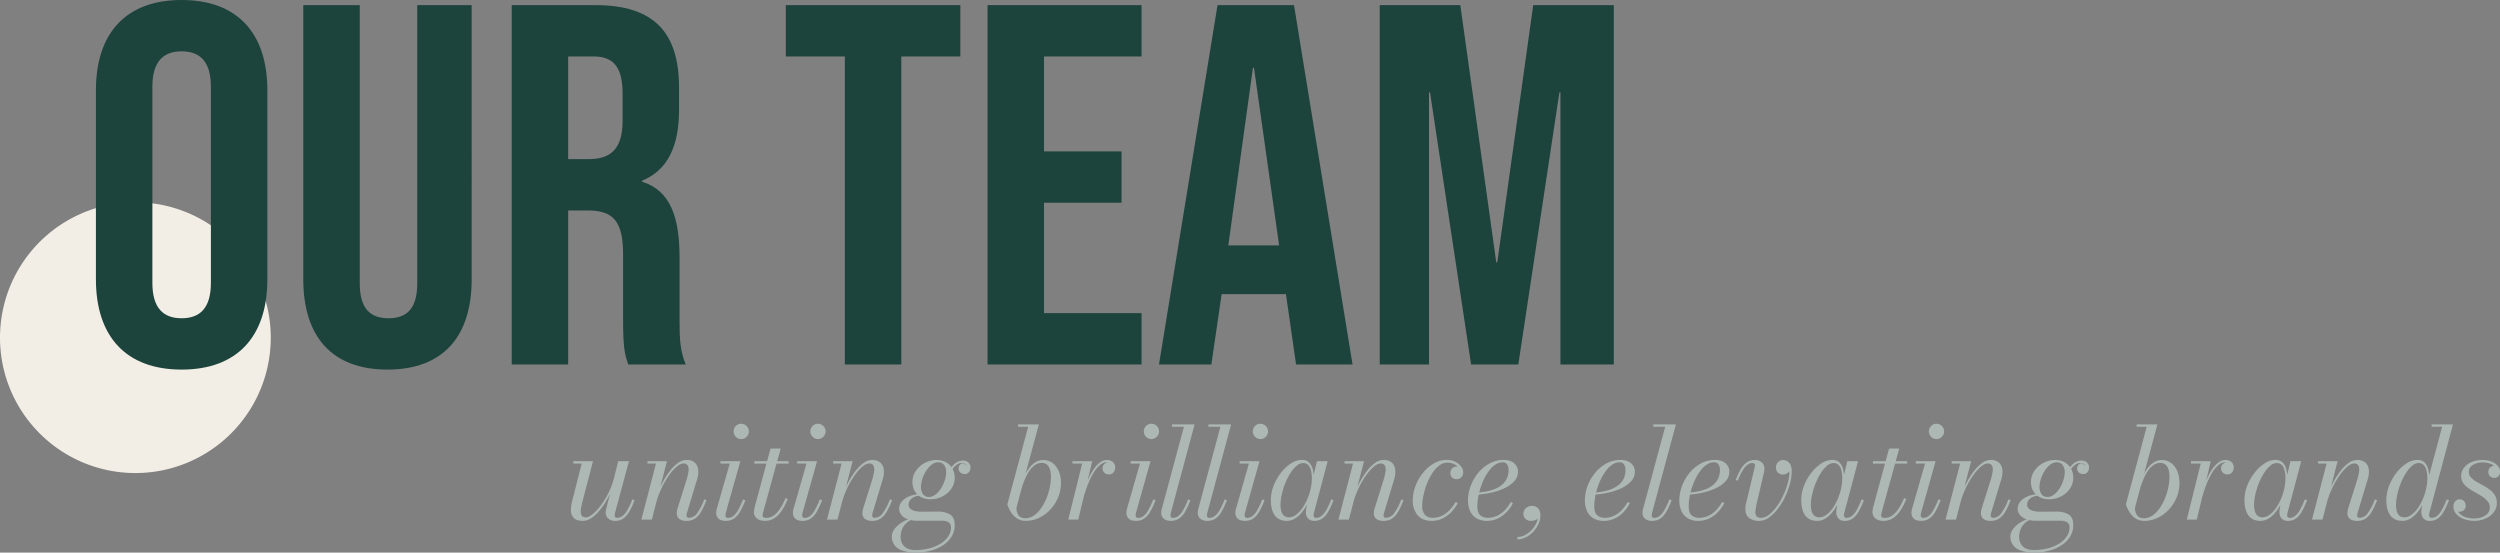
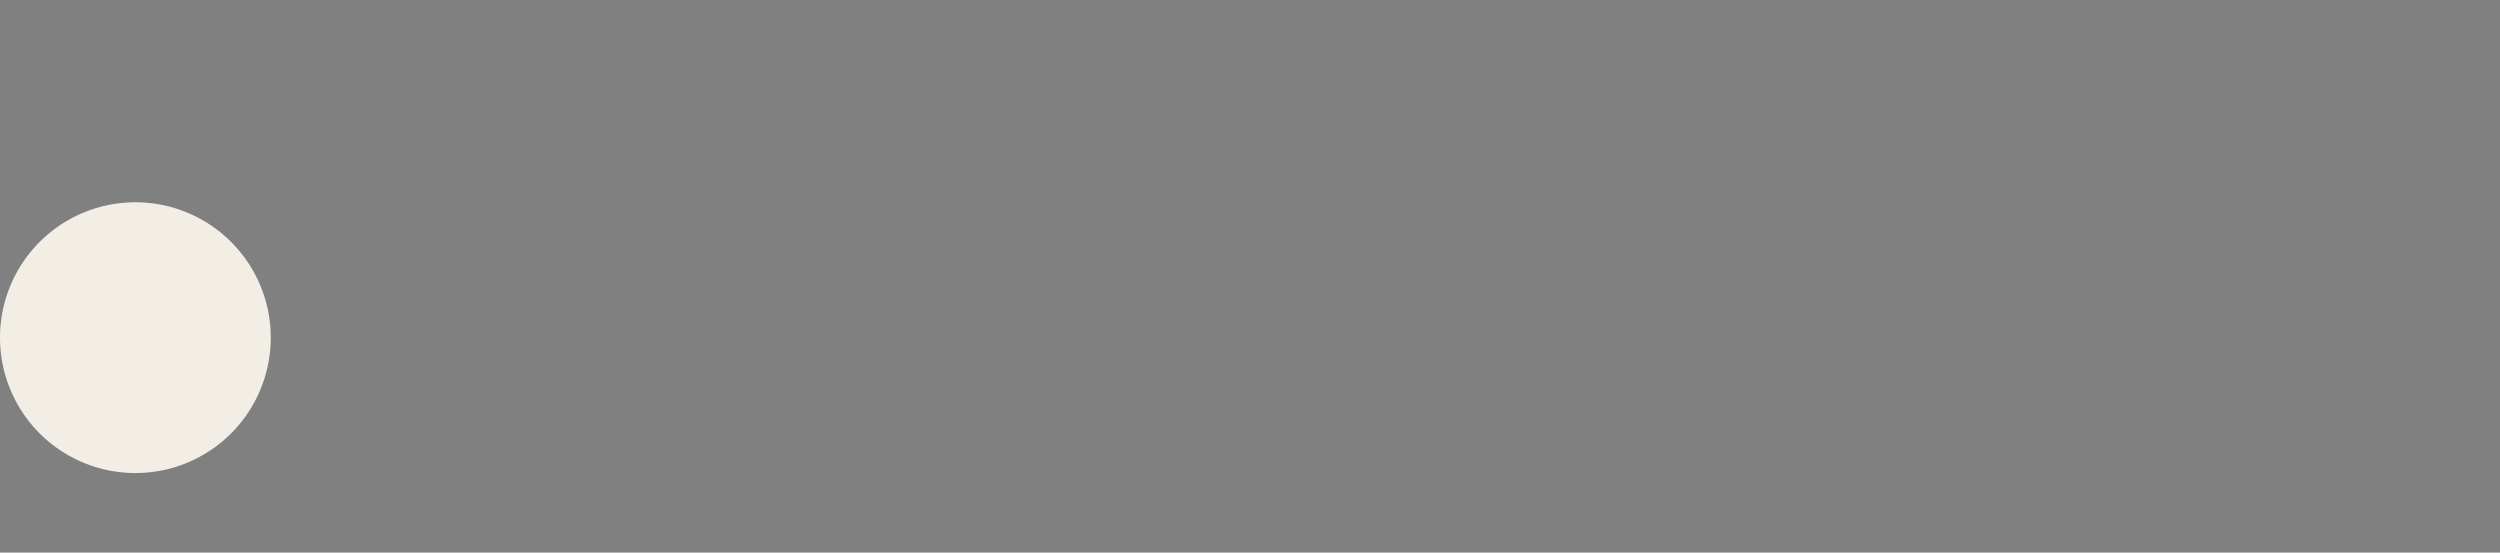
<svg xmlns="http://www.w3.org/2000/svg" width="1772.769" height="391.84" viewBox="0 0 1772.769 391.84">
  <rect x="0" y="0" width="1772.769" height="391.84" fill="#808080" stroke="none" />
  <g id="Group_217501" data-name="Group 217501" transform="translate(10073 -19944.561)">
    <path id="Path_90800" data-name="Path 90800" d="M96,0A96,96,0,1,1,0,96,96,96,0,0,1,96,0Z" transform="translate(-10073 20088)" fill="#f2eee6" />
-     <path id="Path_90799" data-name="Path 90799" d="M72.8,3.64c39.312,0,60.788-23.3,60.788-64.064V-194.376c0-40.768-21.476-64.064-60.788-64.064s-60.788,23.3-60.788,64.064V-60.424C12.012-19.656,33.488,3.64,72.8,3.64Zm0-36.4c-12.74,0-20.748-6.916-20.748-25.116V-196.924c0-18.2,8.008-25.116,20.748-25.116s20.748,6.916,20.748,25.116V-57.876C93.548-39.676,85.54-32.76,72.8-32.76ZM218.764,3.64c39.312,0,59.7-23.3,59.7-64.064V-254.8H239.876V-57.512c0,18.2-7.644,24.752-20.384,24.752s-20.384-6.552-20.384-24.752V-254.8h-40.04V-60.424C159.068-19.656,179.452,3.64,218.764,3.64ZM306.852,0h40.04V-109.2h13.832c18.2,0,25.116,7.644,25.116,31.3V-31.3c0,20.748,1.456,24.752,3.64,31.3h40.768c-4-9.464-4.368-18.564-4.368-30.94V-75.712c0-28.756-6.552-47.684-26.572-53.872v-.728c17.836-7.28,26.208-24.024,26.208-50.232V-196.2c0-39.312-17.836-58.6-59.332-58.6H306.852Zm40.04-145.6v-72.8h18.2c14.2,0,20.384,8.008,20.384,26.208v19.656c0,20.384-9.1,26.936-24.024,26.936ZM543.088,0h40.04V-218.4h41.86v-36.4H501.228v36.4h41.86ZM644.28,0h109.2V-36.4H684.32v-78.26h54.964v-36.4H684.32V-218.4h69.16v-36.4H644.28ZM765.856,0h37.128l7.28-49.868h45.5V-50.6L863.044,0h40.04l-41.5-254.8H807.352ZM815-84.448l17.472-125.944h.728L851.032-84.448ZM922.376,0H957.32V-192.92h.728L987.168,0h33.488l29.12-192.92h.728V0h37.856V-254.8h-57.148l-25.48,182.364H1005L979.524-254.8H922.376Z" transform="translate(-10017 20203)" fill="#1c433c" />
-     <path id="Path_90801" data-name="Path 90801" d="M11.37.9Q7.05.9,5.073-.968A7.194,7.194,0,0,1,2.895-5.939,21.607,21.607,0,0,1,3.63-12.69l6.853-27.064H4.518V-41.4H18.513L11.28-13.725A54.575,54.575,0,0,0,9.952-7.463,7.691,7.691,0,0,0,10.3-3.156Q11.033-1.6,13.44-1.6q2.128,0,5-2.378a35.744,35.744,0,0,0,5.815-6.362,58.728,58.728,0,0,0,5.383-8.95A51.211,51.211,0,0,0,33.388-29.43h1.269a52.957,52.957,0,0,1-2.612,7.862A67.168,67.168,0,0,1,28-13.427a51.584,51.584,0,0,1-5.059,7.235,26.405,26.405,0,0,1-5.67,5.17A10.7,10.7,0,0,1,11.37.9ZM34.41.9A6.907,6.907,0,0,1,29.183-.9a5.49,5.49,0,0,1-1.716-3.825A10.63,10.63,0,0,1,27.579-6.1a14.314,14.314,0,0,1,.292-1.553L36.394-41.4H44L34.074-4.591a7.412,7.412,0,0,0-.135.832,7.564,7.564,0,0,0-.045.787,1.492,1.492,0,0,0,1.665,1.71A6.358,6.358,0,0,0,39.454-2.6,13.839,13.839,0,0,0,42.9-6.814a59.552,59.552,0,0,0,3.511-7.5l1.559.548a51.153,51.153,0,0,1-3.894,8.415A14.317,14.317,0,0,1,39.784-.608,9.685,9.685,0,0,1,34.41.9ZM84.941.9A8.554,8.554,0,0,1,79.675-.453a5.006,5.006,0,0,1-1.756-4.233,9.554,9.554,0,0,1,.18-1.858,9.557,9.557,0,0,1,.4-1.5l6.188-19.68a40.883,40.883,0,0,0,1.471-6.195,7.322,7.322,0,0,0-.386-4.285,3.163,3.163,0,0,0-3.139-1.558q-2.13,0-4.882,2.357a34.037,34.037,0,0,0-5.543,6.341,61.728,61.728,0,0,0-5.151,8.949A59.563,59.563,0,0,0,63.31-11.97H62.131a65.788,65.788,0,0,1,2.651-7.86A68.8,68.8,0,0,1,68.7-27.948a52.687,52.687,0,0,1,4.87-7.214,25.682,25.682,0,0,1,5.459-5.171,10.038,10.038,0,0,1,5.67-1.922,8.534,8.534,0,0,1,5.956,1.868,7.729,7.729,0,0,1,2.419,4.949,16.346,16.346,0,0,1-.7,6.684L85.08-4.594a5.185,5.185,0,0,0-.2.832,5.077,5.077,0,0,0-.067.787,1.956,1.956,0,0,0,.381,1.194,1.548,1.548,0,0,0,1.329.516,7.128,7.128,0,0,0,5.657-3.058,41.015,41.015,0,0,0,5.2-10l1.559.548a51.26,51.26,0,0,1-3.893,8.415A13.94,13.94,0,0,1,90.679-.608,10.59,10.59,0,0,1,84.941.9ZM52.8,0,63.156-39.754H57.137V-41.4H70.962L60.223,0Zm59.877.9q-3.51,0-5.157-1.552a5.393,5.393,0,0,1-1.647-4.118,9.471,9.471,0,0,1,.113-1.418q.112-.742.292-1.463l9.211-32.1h-6.6V-41.4h14.085L112.584-4.551a5.953,5.953,0,0,0-.135.744,6.011,6.011,0,0,0-.045.7,2.306,2.306,0,0,0,.382,1.327,1.591,1.591,0,0,0,1.415.563,6.123,6.123,0,0,0,3.812-1.335,14.14,14.14,0,0,0,3.4-4.236,61.314,61.314,0,0,0,3.512-7.528l1.6.548a51.255,51.255,0,0,1-3.89,8.415,14.155,14.155,0,0,1-4.317,4.748A10.263,10.263,0,0,1,112.675.9Zm10.9-58.005a5.076,5.076,0,0,1-2.7-.743,5.562,5.562,0,0,1-1.935-1.98,5.316,5.316,0,0,1-.72-2.722,5.316,5.316,0,0,1,.72-2.722,5.381,5.381,0,0,1,1.935-1.957,5.2,5.2,0,0,1,2.7-.72,5.316,5.316,0,0,1,2.723.72,5.5,5.5,0,0,1,1.98,1.957,5.192,5.192,0,0,1,.743,2.722,5.192,5.192,0,0,1-.743,2.722,5.688,5.688,0,0,1-1.98,1.98A5.193,5.193,0,0,1,123.574-57.105ZM140.57.9a10.177,10.177,0,0,1-4.545-.877,6,6,0,0,1-2.587-2.3,5.741,5.741,0,0,1-.833-2.947,12.783,12.783,0,0,1,.225-2.025q.225-1.3.585-2.655L144.4-50.4h7.2L139.138-5.169q-.135.491-.27,1.078a5.406,5.406,0,0,0-.135,1.217q0,1.661,2.79,1.661a8.342,8.342,0,0,0,3.754-.908,12.966,12.966,0,0,0,3.53-2.677,23.6,23.6,0,0,0,3.244-4.375,46.857,46.857,0,0,0,2.939-6l1.6.506a42.9,42.9,0,0,1-4.3,8.438,18.114,18.114,0,0,1-5.265,5.31A11.9,11.9,0,0,1,140.57.9Zm-7.65-40.613V-41.4h24.3v1.688ZM167.089.9q-3.51,0-5.157-1.552a5.393,5.393,0,0,1-1.647-4.118,9.472,9.472,0,0,1,.113-1.418q.112-.742.292-1.463l9.211-32.1h-6.6V-41.4h14.085L167-4.551a5.958,5.958,0,0,0-.135.744,6.012,6.012,0,0,0-.045.7,2.307,2.307,0,0,0,.382,1.327,1.591,1.591,0,0,0,1.415.563,6.122,6.122,0,0,0,3.812-1.335,14.14,14.14,0,0,0,3.4-4.236,61.314,61.314,0,0,0,3.512-7.528l1.6.548a51.254,51.254,0,0,1-3.89,8.415,14.154,14.154,0,0,1-4.317,4.748A10.263,10.263,0,0,1,167.089.9Zm10.9-58.005a5.076,5.076,0,0,1-2.7-.743,5.562,5.562,0,0,1-1.935-1.98,5.316,5.316,0,0,1-.72-2.722,5.316,5.316,0,0,1,.72-2.722,5.381,5.381,0,0,1,1.935-1.957,5.2,5.2,0,0,1,2.7-.72,5.316,5.316,0,0,1,2.723.72,5.5,5.5,0,0,1,1.98,1.957,5.192,5.192,0,0,1,.743,2.722,5.192,5.192,0,0,1-.743,2.722,5.688,5.688,0,0,1-1.98,1.98A5.193,5.193,0,0,1,177.988-57.105ZM216.576.9A8.554,8.554,0,0,1,211.31-.453a5.006,5.006,0,0,1-1.756-4.233,9.554,9.554,0,0,1,.18-1.858,9.556,9.556,0,0,1,.4-1.5l6.188-19.68a40.884,40.884,0,0,0,1.471-6.195,7.322,7.322,0,0,0-.386-4.285,3.163,3.163,0,0,0-3.139-1.558q-2.13,0-4.882,2.357a34.037,34.037,0,0,0-5.543,6.341,61.727,61.727,0,0,0-5.151,8.949,59.563,59.563,0,0,0-3.748,10.14h-1.179a65.788,65.788,0,0,1,2.651-7.86,68.8,68.8,0,0,1,3.919-8.118,52.689,52.689,0,0,1,4.87-7.214,25.682,25.682,0,0,1,5.459-5.171,10.038,10.038,0,0,1,5.67-1.922,8.534,8.534,0,0,1,5.956,1.868,7.729,7.729,0,0,1,2.419,4.949,16.346,16.346,0,0,1-.7,6.684l-7.3,24.161a5.185,5.185,0,0,0-.2.832,5.077,5.077,0,0,0-.068.787,1.956,1.956,0,0,0,.381,1.194,1.548,1.548,0,0,0,1.329.516,7.128,7.128,0,0,0,5.657-3.058,41.015,41.015,0,0,0,5.2-10l1.559.548a51.26,51.26,0,0,1-3.892,8.415,13.94,13.94,0,0,1-4.365,4.748A10.59,10.59,0,0,1,216.576.9ZM184.433,0l10.358-39.754h-6.019V-41.4H202.6L191.858,0Zm63.512,23.4a28.429,28.429,0,0,1-10.508-1.575,11.072,11.072,0,0,1-5.445-4.14,10.2,10.2,0,0,1-1.6-5.49,8.753,8.753,0,0,1,1.62-5.085,16.92,16.92,0,0,1,4.05-4.1,22.976,22.976,0,0,1,4.9-2.745,11.7,11.7,0,0,1,4.185-.99h2.451a13.271,13.271,0,0,0-5.969,2.444,12.212,12.212,0,0,0-3.714,4.554,13.509,13.509,0,0,0-1.273,5.842,9.277,9.277,0,0,0,2.6,6.87q2.6,2.593,7.888,2.593a38.886,38.886,0,0,0,9.929-1.211,28.269,28.269,0,0,0,8.028-3.393,17.517,17.517,0,0,0,5.34-5.08,11.178,11.178,0,0,0,1.911-6.274A4.038,4.038,0,0,0,270.6,1.89,8.6,8.6,0,0,0,266.024.81H248.531A19.779,19.779,0,0,1,241.6-.27a10.035,10.035,0,0,1-4.432-3.015,6.981,6.981,0,0,1-1.553-4.5,7.418,7.418,0,0,1,1.168-4.02,11.061,11.061,0,0,1,3.259-3.268,16.69,16.69,0,0,1,4.926-2.189,23.327,23.327,0,0,1,6.21-.781l-.084,1.092q-4.255,0-6.538,1.989a5.574,5.574,0,0,0-2.282,4.117,3.957,3.957,0,0,0,1.417,3.262,8.033,8.033,0,0,0,3.51,1.575,20.324,20.324,0,0,0,4.073.427q1.575,0,3.868-.023l4.478-.045q2.184-.023,3.444-.023a16.751,16.751,0,0,1,8.505,1.98q3.42,1.98,3.42,7.47a15.374,15.374,0,0,1-2.407,8.6,20.046,20.046,0,0,1-6.39,6.142,31.322,31.322,0,0,1-8.753,3.667A38.343,38.343,0,0,1,247.946,23.4Zm9.81-37.8a14.03,14.03,0,0,1-6.525-1.485,11.232,11.232,0,0,1-4.545-4.23,12.431,12.431,0,0,1-1.665-6.57,13.634,13.634,0,0,1,2.408-7.852,17.44,17.44,0,0,1,6.345-5.625,17.8,17.8,0,0,1,8.482-2.093,13.374,13.374,0,0,1,6.525,1.575,11.629,11.629,0,0,1,4.545,4.433,13.034,13.034,0,0,1,1.665,6.682,13.152,13.152,0,0,1-2.407,7.718,17.035,17.035,0,0,1-6.323,5.445A18.4,18.4,0,0,1,257.756-14.4Zm-.932-1.652a6.906,6.906,0,0,0,3.65-1.078,13.461,13.461,0,0,0,3.3-2.93,21.735,21.735,0,0,0,2.7-4.154,25.05,25.05,0,0,0,1.815-4.752,18.089,18.089,0,0,0,.659-4.7,8.393,8.393,0,0,0-1.4-4.952,4.969,4.969,0,0,0-4.365-1.982,6.9,6.9,0,0,0-3.65,1.078,13.474,13.474,0,0,0-3.3,2.929,22,22,0,0,0-2.7,4.13,24.454,24.454,0,0,0-1.816,4.73,18.09,18.09,0,0,0-.659,4.7,8.5,8.5,0,0,0,1.395,4.976A4.947,4.947,0,0,0,256.824-16.052Zm24.086-25.8a5.315,5.315,0,0,1,3.775,1.38,4.789,4.789,0,0,1,1.48,3.677,4.742,4.742,0,0,1-1.127,3.173,3.752,3.752,0,0,1-3.013,1.328,4.59,4.59,0,0,1-2.97-1.058,3.582,3.582,0,0,1-1.305-2.948,3.63,3.63,0,0,1,.778-2.336,3.77,3.77,0,0,1,1.98-1.311,5.508,5.508,0,0,1,1.826.756,4.844,4.844,0,0,1,1.467,1.513,3.266,3.266,0,0,0-1.429-1.864,4.2,4.2,0,0,0-2.215-.623,6.157,6.157,0,0,0-3.532,1.14,13.444,13.444,0,0,0-3.159,3.155,30.181,30.181,0,0,0-2.782,4.639L269.5-31.9a23.011,23.011,0,0,1,5.21-7.47A9.209,9.209,0,0,1,280.91-41.85ZM325.395.9a10.941,10.941,0,0,1-6.232-1.732,14.535,14.535,0,0,1-4.275-4.432A24.313,24.313,0,0,1,312.3-10.8l14.791-55.054H319.95V-67.5h14.715L318.78-8.505a9.339,9.339,0,0,0,1.461,5.453q1.461,2.1,4.884,2.1A10.44,10.44,0,0,0,331-2.79,19.57,19.57,0,0,0,335.991-7.7a35.01,35.01,0,0,0,3.849-6.9,43.757,43.757,0,0,0,2.5-7.906,37.241,37.241,0,0,0,.878-7.82q0-4.995-1.765-7.436a5.376,5.376,0,0,0-4.535-2.441,8.57,8.57,0,0,0-5.009,1.57,16.047,16.047,0,0,0-4.1,4.314,35.032,35.032,0,0,0-3.276,6.249A66.864,66.864,0,0,0,322.02-20.7h-1.479a72.412,72.412,0,0,1,3.257-8.933,35.07,35.07,0,0,1,3.906-6.795,16.132,16.132,0,0,1,4.654-4.3,10.52,10.52,0,0,1,5.412-1.485,10.946,10.946,0,0,1,9.045,4.523q3.51,4.522,3.51,11.813a26.25,26.25,0,0,1-1.98,10.08A28.553,28.553,0,0,1,342.9-7.223a26.473,26.473,0,0,1-7.965,5.94A21.584,21.584,0,0,1,325.395.9ZM355.5,0l9.883-39.754h-6.895V-41.4h14.022L362.614,0Zm9.4-13.853q.807-3.617,2.055-7.555a72.693,72.693,0,0,1,2.9-7.637,42.815,42.815,0,0,1,3.678-6.681,19.841,19.841,0,0,1,4.385-4.756,8.139,8.139,0,0,1,4.974-1.773,5.956,5.956,0,0,1,4.332,1.52A5,5,0,0,1,388.794-37a5.422,5.422,0,0,1-1.172,3.524,3.955,3.955,0,0,1-3.254,1.448,4.591,4.591,0,0,1-3.24-1.189,4.017,4.017,0,0,1-1.287-3.094,4.228,4.228,0,0,1,1.218-3.058,4.449,4.449,0,0,1,3.349-1.255,4.748,4.748,0,0,1,3.092.978A3.229,3.229,0,0,1,388.7-37h-1.64a3.543,3.543,0,0,0-1.056-2.57,4.05,4.05,0,0,0-3.028-1.077,7.481,7.481,0,0,0-4.7,1.731,19.2,19.2,0,0,0-4.11,4.629,45.952,45.952,0,0,0-3.487,6.427,75.3,75.3,0,0,0-2.789,7.173q-1.206,3.643-2.013,6.838ZM403.549.9q-3.51,0-5.157-1.552a5.393,5.393,0,0,1-1.647-4.118,9.474,9.474,0,0,1,.112-1.418q.113-.742.293-1.463l9.211-32.1h-6.6V-41.4h14.085L403.458-4.551a5.955,5.955,0,0,0-.135.744,6.012,6.012,0,0,0-.045.7,2.307,2.307,0,0,0,.382,1.327,1.591,1.591,0,0,0,1.415.563,6.123,6.123,0,0,0,3.812-1.335,14.14,14.14,0,0,0,3.4-4.236,61.314,61.314,0,0,0,3.512-7.528l1.6.548a51.255,51.255,0,0,1-3.89,8.415,14.155,14.155,0,0,1-4.317,4.748A10.263,10.263,0,0,1,403.549.9Zm10.9-58.005a5.076,5.076,0,0,1-2.7-.743,5.562,5.562,0,0,1-1.935-1.98,5.316,5.316,0,0,1-.72-2.722,5.316,5.316,0,0,1,.72-2.722,5.381,5.381,0,0,1,1.935-1.957,5.2,5.2,0,0,1,2.7-.72,5.316,5.316,0,0,1,2.723.72,5.5,5.5,0,0,1,1.98,1.957,5.193,5.193,0,0,1,.742,2.722,5.193,5.193,0,0,1-.742,2.722,5.688,5.688,0,0,1-1.98,1.98A5.192,5.192,0,0,1,414.448-57.105ZM428.406.9a7.534,7.534,0,0,1-5.231-1.575,5.294,5.294,0,0,1-1.721-4.095,10.122,10.122,0,0,1,.112-1.6,9.527,9.527,0,0,1,.293-1.283l15.691-58.2h-8.491V-67.5h16.065L428.17-4.543a7.3,7.3,0,0,0-.135.828,7.151,7.151,0,0,0-.045.738,1.574,1.574,0,0,0,1.8,1.758,6.08,6.08,0,0,0,3.785-1.358,14.6,14.6,0,0,0,3.444-4.237,54.283,54.283,0,0,0,3.49-7.5l1.6.548a51.261,51.261,0,0,1-3.892,8.415A14.18,14.18,0,0,1,433.9-.608,9.984,9.984,0,0,1,428.406.9Zm25.879,0a7.534,7.534,0,0,1-5.231-1.575,5.294,5.294,0,0,1-1.721-4.095,10.122,10.122,0,0,1,.112-1.6,9.527,9.527,0,0,1,.293-1.283l15.691-58.2h-8.491V-67.5H471L454.049-4.543a7.3,7.3,0,0,0-.135.828,7.151,7.151,0,0,0-.045.738,1.574,1.574,0,0,0,1.8,1.758,6.08,6.08,0,0,0,3.785-1.358A14.6,14.6,0,0,0,462.9-6.814a54.283,54.283,0,0,0,3.49-7.5l1.6.548A51.261,51.261,0,0,1,464.1-5.355a14.18,14.18,0,0,1-4.315,4.748A9.984,9.984,0,0,1,454.285.9Zm26.542,0q-3.51,0-5.157-1.552a5.393,5.393,0,0,1-1.647-4.118,9.474,9.474,0,0,1,.112-1.418q.113-.742.293-1.463l9.211-32.1h-6.6V-41.4h14.085L480.735-4.551a5.955,5.955,0,0,0-.135.744,6.012,6.012,0,0,0-.045.7,2.307,2.307,0,0,0,.382,1.327,1.591,1.591,0,0,0,1.415.563,6.123,6.123,0,0,0,3.812-1.335,14.14,14.14,0,0,0,3.4-4.236,61.314,61.314,0,0,0,3.512-7.528l1.6.548a51.255,51.255,0,0,1-3.89,8.415A14.155,14.155,0,0,1,486.47-.608,10.263,10.263,0,0,1,480.827.9Zm10.9-58.005a5.076,5.076,0,0,1-2.7-.743,5.562,5.562,0,0,1-1.935-1.98,5.316,5.316,0,0,1-.72-2.722,5.316,5.316,0,0,1,.72-2.722,5.381,5.381,0,0,1,1.935-1.957,5.2,5.2,0,0,1,2.7-.72,5.316,5.316,0,0,1,2.723.72,5.5,5.5,0,0,1,1.98,1.957,5.193,5.193,0,0,1,.742,2.722,5.193,5.193,0,0,1-.742,2.722,5.688,5.688,0,0,1-1.98,1.98A5.192,5.192,0,0,1,491.726-57.105ZM510.567.9q-5.863,0-8.624-3.931t-2.761-10.694a28.242,28.242,0,0,1,1.953-10.238,35.71,35.71,0,0,1,5.19-9.2,29.3,29.3,0,0,1,7.088-6.638,14.039,14.039,0,0,1,7.685-2.5,7.08,7.08,0,0,1,5.171,1.808,9.872,9.872,0,0,1,2.592,4.781,26.385,26.385,0,0,1,.745,6.426,35.394,35.394,0,0,1-.647,6.534,43.414,43.414,0,0,1-1.873,6.813,43.65,43.65,0,0,1-2.926,6.413,29.069,29.069,0,0,1-3.827,5.381,17.9,17.9,0,0,1-4.574,3.695A10.575,10.575,0,0,1,510.567.9Zm1.365-2.486a8.381,8.381,0,0,0,4.919-1.7A19.511,19.511,0,0,0,521.3-7.861a35.3,35.3,0,0,0,3.634-6.452,41.164,41.164,0,0,0,2.44-7.413,33.481,33.481,0,0,0,.873-7.434,23.416,23.416,0,0,0-.622-5.741,8.216,8.216,0,0,0-1.974-3.815,4.791,4.791,0,0,0-3.578-1.375,7.168,7.168,0,0,0-4.635,1.946,23.05,23.05,0,0,0-4.362,5.158,42.381,42.381,0,0,0-3.642,7.123,52.484,52.484,0,0,0-2.5,7.95,34.063,34.063,0,0,0-.921,7.548q0,4.359,1.583,6.57A5.041,5.041,0,0,0,511.932-1.586ZM530.142.9a5.82,5.82,0,0,1-4.635-1.71,6.483,6.483,0,0,1-1.485-4.41q0-.765.045-1.373A8.757,8.757,0,0,1,524.2-7.65l1.286-7.139,2.277-6.953,1.3-8.122L531.852-41.4h7.6l-9.8,36.857a5.892,5.892,0,0,0-.18,1.44,2.169,2.169,0,0,0,.406,1.345,1.7,1.7,0,0,0,1.439.538,6,6,0,0,0,3.763-1.358,14.8,14.8,0,0,0,3.423-4.237,54.358,54.358,0,0,0,3.49-7.5l1.6.548A51.259,51.259,0,0,1,539.7-5.355a14.51,14.51,0,0,1-4.253,4.748A9.451,9.451,0,0,1,530.142.9Zm49.092,0a8.555,8.555,0,0,1-5.266-1.353,5.006,5.006,0,0,1-1.756-4.233,9.555,9.555,0,0,1,.18-1.858,9.558,9.558,0,0,1,.4-1.5l6.188-19.68a40.89,40.89,0,0,0,1.471-6.195,7.322,7.322,0,0,0-.386-4.285,3.163,3.163,0,0,0-3.139-1.558q-2.13,0-4.882,2.357a34.036,34.036,0,0,0-5.543,6.341,61.724,61.724,0,0,0-5.151,8.949A59.564,59.564,0,0,0,557.6-11.97h-1.179a65.8,65.8,0,0,1,2.651-7.86,68.8,68.8,0,0,1,3.919-8.118,52.69,52.69,0,0,1,4.87-7.214,25.682,25.682,0,0,1,5.459-5.171,10.038,10.038,0,0,1,5.67-1.922,8.534,8.534,0,0,1,5.956,1.868,7.729,7.729,0,0,1,2.419,4.949,16.347,16.347,0,0,1-.7,6.684l-7.3,24.161a5.181,5.181,0,0,0-.2.832,5.079,5.079,0,0,0-.068.787,1.956,1.956,0,0,0,.381,1.194,1.548,1.548,0,0,0,1.329.516,7.128,7.128,0,0,0,5.657-3.058,41.016,41.016,0,0,0,5.2-10l1.559.548a51.259,51.259,0,0,1-3.893,8.415,13.94,13.94,0,0,1-4.365,4.748A10.59,10.59,0,0,1,579.234.9ZM547.091,0l10.358-39.754h-6.019V-41.4h13.825L554.516,0Zm66.077.9q-6.48,0-9.922-4A15.384,15.384,0,0,1,599.8-13.5a28.948,28.948,0,0,1,1.935-10.327,33.77,33.77,0,0,1,5.308-9.292,27.751,27.751,0,0,1,7.672-6.683,17.78,17.78,0,0,1,9.069-2.5,13.166,13.166,0,0,1,6.323,1.417,11.649,11.649,0,0,1,4.05,3.4,6.514,6.514,0,0,1,1.417,3.735,5.177,5.177,0,0,1-1.327,3.758,4.414,4.414,0,0,1-3.308,1.372,4.888,4.888,0,0,1-3.06-1.08,4.054,4.054,0,0,1-1.4-3.42,4.448,4.448,0,0,1,1.26-3.173,3.965,3.965,0,0,1,2.97-1.328,8.5,8.5,0,0,1,2.385.315,3.317,3.317,0,0,1,1.732,1.147,3.836,3.836,0,0,1,.653,2.408h-1.6a4.724,4.724,0,0,0-1.266-2.955,10.155,10.155,0,0,0-3.406-2.592,10.8,10.8,0,0,0-4.845-1.057,9.49,9.49,0,0,0-5.783,2.037,20.875,20.875,0,0,0-4.927,5.431,41.558,41.558,0,0,0-3.8,7.463,51.5,51.5,0,0,0-2.475,8.221,37.139,37.139,0,0,0-.876,7.617,9.1,9.1,0,0,0,1.9,6.095A6.688,6.688,0,0,0,613.8-1.258a15.084,15.084,0,0,0,6.645-1.457,18.862,18.862,0,0,0,5.463-4.017,29.271,29.271,0,0,0,4.286-5.806l1.517.882a27.564,27.564,0,0,1-4.455,6.232,21.579,21.579,0,0,1-6.233,4.59A17.591,17.591,0,0,1,613.168.9Zm39.109,0a13.692,13.692,0,0,1-7.29-1.822,11.619,11.619,0,0,1-4.5-5.063,17.418,17.418,0,0,1-1.53-7.515,29.437,29.437,0,0,1,1.89-10.283,32.29,32.29,0,0,1,5.31-9.292,27.055,27.055,0,0,1,8.033-6.7A20.549,20.549,0,0,1,664.2-42.3q4.86,0,7.538,2.407a7.7,7.7,0,0,1,2.677,5.963,9.751,9.751,0,0,1-2.52,6.585,20.815,20.815,0,0,1-6.707,4.933,43.87,43.87,0,0,1-9.27,3.223,61.742,61.742,0,0,1-10.213,1.5v-1.436a55.841,55.841,0,0,0,7.244-1.034,28.707,28.707,0,0,0,6.078-1.985,17.29,17.29,0,0,0,4.67-3.116,12.846,12.846,0,0,0,3-4.326,14.316,14.316,0,0,0,1.053-5.654,7.225,7.225,0,0,0-.961-3.751,3.445,3.445,0,0,0-3.224-1.624,9.079,9.079,0,0,0-4.883,1.446,17.314,17.314,0,0,0-4.32,3.954,33.6,33.6,0,0,0-3.622,5.671,46.046,46.046,0,0,0-2.768,6.665,50.289,50.289,0,0,0-1.755,6.959,37.57,37.57,0,0,0-.607,6.484q0,4.581,2.092,6.379a7.76,7.76,0,0,0,5.242,1.8,15.317,15.317,0,0,0,6.625-1.435,18.613,18.613,0,0,0,5.483-3.972,28.093,28.093,0,0,0,4.283-5.828l1.475.882a27.073,27.073,0,0,1-4.432,6.255,21.136,21.136,0,0,1-6.21,4.545A17.889,17.889,0,0,1,652.278.9Zm21.755,13.14V12.353a11.441,11.441,0,0,0,5.366-1.411,17.953,17.953,0,0,0,4.862-3.776,17.773,17.773,0,0,0,3.374-5.234,11.785,11.785,0,0,0,.9-5.784h1.6a3.72,3.72,0,0,1-.915,2.485A6.088,6.088,0,0,1,686.87.3a7.712,7.712,0,0,1-2.982.6,5.527,5.527,0,0,1-4.253-1.485,5.056,5.056,0,0,1-1.372-3.555,5.2,5.2,0,0,1,.787-2.768,5.789,5.789,0,0,1,2.16-2.047,6.222,6.222,0,0,1,3.083-.765,6.467,6.467,0,0,1,3.128.743,5.075,5.075,0,0,1,2.138,2.272,8.748,8.748,0,0,1,.765,3.915,14.106,14.106,0,0,1-1.4,6.008,20.5,20.5,0,0,1-3.713,5.445,18.765,18.765,0,0,1-5.22,3.915A13.105,13.105,0,0,1,674.032,14.04ZM735.172.9a13.692,13.692,0,0,1-7.29-1.822,11.619,11.619,0,0,1-4.5-5.063,17.418,17.418,0,0,1-1.53-7.515,29.437,29.437,0,0,1,1.89-10.283,32.29,32.29,0,0,1,5.31-9.292,27.055,27.055,0,0,1,8.033-6.7A20.549,20.549,0,0,1,747.1-42.3q4.86,0,7.538,2.407a7.7,7.7,0,0,1,2.677,5.963,9.751,9.751,0,0,1-2.52,6.585,20.815,20.815,0,0,1-6.707,4.933,43.87,43.87,0,0,1-9.27,3.223,61.742,61.742,0,0,1-10.213,1.5v-1.436a55.841,55.841,0,0,0,7.244-1.034,28.707,28.707,0,0,0,6.078-1.985,17.29,17.29,0,0,0,4.67-3.116,12.846,12.846,0,0,0,3-4.326,14.316,14.316,0,0,0,1.053-5.654,7.225,7.225,0,0,0-.961-3.751,3.445,3.445,0,0,0-3.224-1.624,9.079,9.079,0,0,0-4.883,1.446,17.314,17.314,0,0,0-4.32,3.954,33.6,33.6,0,0,0-3.622,5.671,46.046,46.046,0,0,0-2.768,6.665,50.289,50.289,0,0,0-1.755,6.959,37.57,37.57,0,0,0-.607,6.484q0,4.581,2.092,6.379a7.76,7.76,0,0,0,5.242,1.8,15.317,15.317,0,0,0,6.625-1.435,18.613,18.613,0,0,0,5.483-3.972,28.093,28.093,0,0,0,4.283-5.828l1.475.882a27.073,27.073,0,0,1-4.432,6.255,21.136,21.136,0,0,1-6.21,4.545A17.889,17.889,0,0,1,735.172.9Zm34.5,0a7.534,7.534,0,0,1-5.231-1.575,5.294,5.294,0,0,1-1.721-4.095,10.119,10.119,0,0,1,.112-1.6,9.527,9.527,0,0,1,.292-1.283l15.691-58.2h-8.491V-67.5h16.065L769.432-4.543a7.3,7.3,0,0,0-.135.828,7.144,7.144,0,0,0-.045.738,1.574,1.574,0,0,0,1.8,1.758,6.08,6.08,0,0,0,3.785-1.358,14.6,14.6,0,0,0,3.444-4.237,54.29,54.29,0,0,0,3.49-7.5l1.6.548a51.259,51.259,0,0,1-3.893,8.415,14.18,14.18,0,0,1-4.315,4.748A9.984,9.984,0,0,1,769.668.9ZM802.14.9a13.692,13.692,0,0,1-7.29-1.822,11.619,11.619,0,0,1-4.5-5.063,17.418,17.418,0,0,1-1.53-7.515,29.437,29.437,0,0,1,1.89-10.283,32.29,32.29,0,0,1,5.31-9.292,27.055,27.055,0,0,1,8.033-6.7,20.549,20.549,0,0,1,10.012-2.52q4.86,0,7.538,2.407a7.7,7.7,0,0,1,2.677,5.963,9.751,9.751,0,0,1-2.52,6.585,20.815,20.815,0,0,1-6.707,4.933,43.87,43.87,0,0,1-9.27,3.223,61.742,61.742,0,0,1-10.213,1.5v-1.436a55.841,55.841,0,0,0,7.244-1.034,28.707,28.707,0,0,0,6.078-1.985,17.29,17.29,0,0,0,4.67-3.116,12.846,12.846,0,0,0,3-4.326,14.316,14.316,0,0,0,1.053-5.654,7.225,7.225,0,0,0-.961-3.751,3.445,3.445,0,0,0-3.224-1.624,9.079,9.079,0,0,0-4.883,1.446,17.314,17.314,0,0,0-4.32,3.954,33.6,33.6,0,0,0-3.622,5.671,46.046,46.046,0,0,0-2.768,6.665,50.289,50.289,0,0,0-1.755,6.959,37.57,37.57,0,0,0-.607,6.484q0,4.581,2.092,6.379a7.76,7.76,0,0,0,5.242,1.8,15.317,15.317,0,0,0,6.625-1.435,18.613,18.613,0,0,0,5.483-3.972,28.093,28.093,0,0,0,4.283-5.828l1.475.882a27.073,27.073,0,0,1-4.432,6.255,21.136,21.136,0,0,1-6.21,4.545A17.889,17.889,0,0,1,802.14.9ZM845.7.9a12.37,12.37,0,0,1-6.728-1.552,6.855,6.855,0,0,1-3.06-4.387,14.822,14.822,0,0,1,.293-6.75l6.016-25.064q.049-.405.137-.834a3.925,3.925,0,0,0,.088-.786,1.572,1.572,0,0,0-.45-1.167,1.775,1.775,0,0,0-1.3-.447,5.611,5.611,0,0,0-3.014.879,10.442,10.442,0,0,0-2.689,2.528,24.541,24.541,0,0,0-2.435,3.941,50.136,50.136,0,0,0-2.214,5.124l-1.559-.464a63.073,63.073,0,0,1,2.655-6.008,21.907,21.907,0,0,1,2.946-4.455,11.373,11.373,0,0,1,3.509-2.767,9.58,9.58,0,0,1,4.3-.945,7.233,7.233,0,0,1,5.085,1.733,5.594,5.594,0,0,1,1.89,4.3,9.462,9.462,0,0,1-.157,1.8q-.158.81-.247,1.305l-4.843,20.738a54.559,54.559,0,0,0-1.08,6.03,5.74,5.74,0,0,0,.585,3.78q.855,1.305,3.33,1.3a9.212,9.212,0,0,0,5.536-2.123,27.382,27.382,0,0,0,5.417-5.649,47.854,47.854,0,0,0,4.665-7.84,52.039,52.039,0,0,0,3.28-8.809,32.249,32.249,0,0,0,1.22-8.422,9.209,9.209,0,0,0-.618-3.68,4.608,4.608,0,0,0-1.633-2.066,3.967,3.967,0,0,0-2.222-.667v-1.6a5.853,5.853,0,0,1,2.655.607,4.8,4.8,0,0,1,1.935,1.733,4.9,4.9,0,0,1,.72,2.7,4.783,4.783,0,0,1-1.6,3.645A5.285,5.285,0,0,1,862.4-31.95a4.9,4.9,0,0,1-3.69-1.4,5.143,5.143,0,0,1-1.35-3.735,5.081,5.081,0,0,1,1.44-3.6,4.739,4.739,0,0,1,3.6-1.53,5.713,5.713,0,0,1,3.105.878,5.912,5.912,0,0,1,2.205,2.677,11.105,11.105,0,0,1,.81,4.545,34.279,34.279,0,0,1-1.283,8.865,52.331,52.331,0,0,1-3.534,9.382,49.09,49.09,0,0,1-5.175,8.415,28.124,28.124,0,0,1-6.208,6.075A11.548,11.548,0,0,1,845.7.9Zm40.954,0q-5.863,0-8.624-3.931t-2.761-10.694a28.242,28.242,0,0,1,1.953-10.238,35.708,35.708,0,0,1,5.19-9.2A29.3,29.3,0,0,1,889.5-39.8a14.039,14.039,0,0,1,7.685-2.5,7.08,7.08,0,0,1,5.171,1.808,9.872,9.872,0,0,1,2.592,4.781,26.385,26.385,0,0,1,.745,6.426,35.4,35.4,0,0,1-.646,6.534,43.407,43.407,0,0,1-1.873,6.813,43.644,43.644,0,0,1-2.926,6.413,29.069,29.069,0,0,1-3.827,5.381A17.9,17.9,0,0,1,891.85-.451,10.575,10.575,0,0,1,886.659.9Zm1.365-2.486a8.381,8.381,0,0,0,4.919-1.7A19.511,19.511,0,0,0,897.4-7.861a35.3,35.3,0,0,0,3.634-6.452,41.164,41.164,0,0,0,2.44-7.413,33.481,33.481,0,0,0,.873-7.434,23.416,23.416,0,0,0-.622-5.741,8.216,8.216,0,0,0-1.974-3.815,4.791,4.791,0,0,0-3.578-1.375,7.168,7.168,0,0,0-4.635,1.946,23.048,23.048,0,0,0-4.362,5.158,42.379,42.379,0,0,0-3.642,7.123,52.491,52.491,0,0,0-2.5,7.95,34.063,34.063,0,0,0-.921,7.548q0,4.359,1.583,6.57A5.04,5.04,0,0,0,888.024-1.586ZM906.234.9A5.82,5.82,0,0,1,901.6-.81a6.483,6.483,0,0,1-1.485-4.41q0-.765.045-1.373a8.758,8.758,0,0,1,.135-1.057l1.286-7.139,2.277-6.953,1.3-8.122L907.944-41.4h7.6l-9.8,36.857a5.9,5.9,0,0,0-.18,1.44,2.169,2.169,0,0,0,.406,1.345,1.7,1.7,0,0,0,1.439.538,5.994,5.994,0,0,0,3.763-1.358A14.8,14.8,0,0,0,914.6-6.814a54.366,54.366,0,0,0,3.49-7.5l1.6.548A51.259,51.259,0,0,1,915.8-5.355a14.51,14.51,0,0,1-4.253,4.748A9.451,9.451,0,0,1,906.234.9Zm27.5,0a10.177,10.177,0,0,1-4.545-.877,6,6,0,0,1-2.588-2.3,5.741,5.741,0,0,1-.832-2.947,12.788,12.788,0,0,1,.225-2.025q.225-1.3.585-2.655l10.98-40.5h7.2L932.3-5.169q-.135.491-.27,1.078a5.405,5.405,0,0,0-.135,1.217q0,1.661,2.79,1.661a8.342,8.342,0,0,0,3.754-.908,12.966,12.966,0,0,0,3.53-2.677,23.6,23.6,0,0,0,3.244-4.375,46.857,46.857,0,0,0,2.939-6l1.6.506a42.894,42.894,0,0,1-4.3,8.438,18.115,18.115,0,0,1-5.265,5.31A11.9,11.9,0,0,1,933.733.9Zm-7.65-40.613V-41.4h24.3v1.688ZM960.252.9q-3.51,0-5.157-1.552a5.393,5.393,0,0,1-1.647-4.118,9.47,9.47,0,0,1,.112-1.418q.113-.742.293-1.463l9.211-32.1h-6.6V-41.4h14.085L960.16-4.551a5.949,5.949,0,0,0-.135.744,6.006,6.006,0,0,0-.045.7,2.306,2.306,0,0,0,.382,1.327,1.591,1.591,0,0,0,1.415.563,6.123,6.123,0,0,0,3.812-1.335,14.14,14.14,0,0,0,3.4-4.236,61.309,61.309,0,0,0,3.512-7.528l1.6.548a51.253,51.253,0,0,1-3.89,8.415A14.154,14.154,0,0,1,965.9-.608,10.263,10.263,0,0,1,960.252.9Zm10.9-58.005a5.076,5.076,0,0,1-2.7-.743,5.562,5.562,0,0,1-1.935-1.98,5.316,5.316,0,0,1-.72-2.722,5.316,5.316,0,0,1,.72-2.722,5.381,5.381,0,0,1,1.935-1.957,5.2,5.2,0,0,1,2.7-.72,5.316,5.316,0,0,1,2.722.72,5.5,5.5,0,0,1,1.98,1.957,5.193,5.193,0,0,1,.742,2.722,5.193,5.193,0,0,1-.742,2.722,5.688,5.688,0,0,1-1.98,1.98A5.193,5.193,0,0,1,971.151-57.105ZM1009.739.9a8.555,8.555,0,0,1-5.266-1.353,5.006,5.006,0,0,1-1.756-4.233,9.555,9.555,0,0,1,.18-1.858,9.558,9.558,0,0,1,.4-1.5l6.188-19.68a40.89,40.89,0,0,0,1.471-6.195,7.322,7.322,0,0,0-.386-4.285,3.163,3.163,0,0,0-3.139-1.558q-2.13,0-4.882,2.357a34.036,34.036,0,0,0-5.543,6.341,61.724,61.724,0,0,0-5.151,8.949,59.564,59.564,0,0,0-3.748,10.14h-1.179a65.8,65.8,0,0,1,2.651-7.86,68.8,68.8,0,0,1,3.919-8.118,52.69,52.69,0,0,1,4.87-7.214,25.682,25.682,0,0,1,5.459-5.171,10.038,10.038,0,0,1,5.67-1.922,8.534,8.534,0,0,1,5.956,1.868,7.729,7.729,0,0,1,2.419,4.949,16.347,16.347,0,0,1-.7,6.684l-7.3,24.161a5.181,5.181,0,0,0-.2.832,5.079,5.079,0,0,0-.068.787,1.956,1.956,0,0,0,.381,1.194,1.548,1.548,0,0,0,1.329.516,7.128,7.128,0,0,0,5.657-3.058,41.016,41.016,0,0,0,5.2-10l1.559.548a51.259,51.259,0,0,1-3.893,8.415,13.94,13.94,0,0,1-4.365,4.748A10.59,10.59,0,0,1,1009.739.9ZM977.6,0l10.358-39.754h-6.019V-41.4H995.76L985.021,0Zm63.512,23.4a28.429,28.429,0,0,1-10.507-1.575,11.071,11.071,0,0,1-5.445-4.14,10.2,10.2,0,0,1-1.6-5.49,8.753,8.753,0,0,1,1.62-5.085,16.919,16.919,0,0,1,4.05-4.1,22.974,22.974,0,0,1,4.9-2.745,11.7,11.7,0,0,1,4.185-.99h2.451a13.27,13.27,0,0,0-5.969,2.444,12.213,12.213,0,0,0-3.714,4.554,13.51,13.51,0,0,0-1.273,5.842,9.277,9.277,0,0,0,2.6,6.87q2.6,2.593,7.888,2.593a38.886,38.886,0,0,0,9.929-1.211,28.27,28.27,0,0,0,8.028-3.393,17.518,17.518,0,0,0,5.34-5.08,11.179,11.179,0,0,0,1.911-6.274,4.038,4.038,0,0,0-1.747-3.735,8.6,8.6,0,0,0-4.574-1.08h-17.493a19.779,19.779,0,0,1-6.93-1.08,10.035,10.035,0,0,1-4.432-3.015,6.98,6.98,0,0,1-1.552-4.5,7.418,7.418,0,0,1,1.168-4.02,11.062,11.062,0,0,1,3.259-3.268,16.69,16.69,0,0,1,4.926-2.189,23.328,23.328,0,0,1,6.21-.781l-.084,1.092q-4.255,0-6.538,1.989a5.574,5.574,0,0,0-2.282,4.117,3.957,3.957,0,0,0,1.417,3.262,8.033,8.033,0,0,0,3.51,1.575,20.325,20.325,0,0,0,4.073.427q1.575,0,3.868-.023l4.478-.045q2.184-.023,3.444-.023a16.75,16.75,0,0,1,8.5,1.98q3.42,1.98,3.42,7.47a15.374,15.374,0,0,1-2.407,8.6,20.045,20.045,0,0,1-6.39,6.142,31.323,31.323,0,0,1-8.752,3.667A38.344,38.344,0,0,1,1041.109,23.4Zm9.81-37.8a14.03,14.03,0,0,1-6.525-1.485,11.232,11.232,0,0,1-4.545-4.23,12.431,12.431,0,0,1-1.665-6.57,13.635,13.635,0,0,1,2.407-7.852,17.44,17.44,0,0,1,6.345-5.625,17.8,17.8,0,0,1,8.483-2.093,13.374,13.374,0,0,1,6.525,1.575,11.628,11.628,0,0,1,4.545,4.433,13.034,13.034,0,0,1,1.665,6.682,13.152,13.152,0,0,1-2.407,7.718,17.034,17.034,0,0,1-6.323,5.445A18.4,18.4,0,0,1,1050.919-14.4Zm-.932-1.652a6.906,6.906,0,0,0,3.65-1.078,13.461,13.461,0,0,0,3.3-2.93,21.735,21.735,0,0,0,2.7-4.154,25.048,25.048,0,0,0,1.815-4.752,18.091,18.091,0,0,0,.659-4.7,8.392,8.392,0,0,0-1.4-4.952,4.969,4.969,0,0,0-4.365-1.982,6.9,6.9,0,0,0-3.65,1.078,13.474,13.474,0,0,0-3.3,2.929,22,22,0,0,0-2.7,4.13,24.452,24.452,0,0,0-1.816,4.73,18.091,18.091,0,0,0-.659,4.7,8.5,8.5,0,0,0,1.4,4.976A4.947,4.947,0,0,0,1049.987-16.052Zm24.086-25.8a5.315,5.315,0,0,1,3.775,1.38,4.789,4.789,0,0,1,1.48,3.677,4.742,4.742,0,0,1-1.127,3.173,3.752,3.752,0,0,1-3.013,1.328,4.59,4.59,0,0,1-2.97-1.058,3.582,3.582,0,0,1-1.305-2.948,3.63,3.63,0,0,1,.778-2.336,3.77,3.77,0,0,1,1.98-1.311,5.508,5.508,0,0,1,1.826.756,4.844,4.844,0,0,1,1.467,1.513,3.266,3.266,0,0,0-1.429-1.864,4.2,4.2,0,0,0-2.214-.623,6.157,6.157,0,0,0-3.532,1.14,13.445,13.445,0,0,0-3.159,3.155,30.176,30.176,0,0,0-2.782,4.639l-1.182-.676a23.011,23.011,0,0,1,5.21-7.47A9.209,9.209,0,0,1,1074.073-41.85ZM1118.558.9a10.941,10.941,0,0,1-6.233-1.732,14.535,14.535,0,0,1-4.275-4.432,24.311,24.311,0,0,1-2.588-5.535l14.791-55.054h-7.141V-67.5h14.715L1111.943-8.505a9.339,9.339,0,0,0,1.461,5.453q1.461,2.1,4.884,2.1a10.44,10.44,0,0,0,5.871-1.835,19.57,19.57,0,0,0,4.995-4.913A35.007,35.007,0,0,0,1133-14.6a43.757,43.757,0,0,0,2.5-7.906,37.235,37.235,0,0,0,.878-7.82q0-4.995-1.765-7.436a5.376,5.376,0,0,0-4.535-2.441,8.57,8.57,0,0,0-5.009,1.57,16.046,16.046,0,0,0-4.1,4.314,35.032,35.032,0,0,0-3.275,6.249,66.839,66.839,0,0,0-2.516,7.375H1113.7a72.417,72.417,0,0,1,3.257-8.933,35.071,35.071,0,0,1,3.906-6.795,16.131,16.131,0,0,1,4.654-4.3,10.52,10.52,0,0,1,5.412-1.485,10.946,10.946,0,0,1,9.045,4.523q3.51,4.522,3.51,11.813a26.251,26.251,0,0,1-1.98,10.08,28.556,28.556,0,0,1-5.445,8.572,26.472,26.472,0,0,1-7.965,5.94A21.584,21.584,0,0,1,1118.558.9Zm30.109-.9,9.883-39.754h-6.895V-41.4h14.022l-9.9,41.4Zm9.405-13.853q.807-3.617,2.055-7.555a72.727,72.727,0,0,1,2.9-7.637,42.815,42.815,0,0,1,3.678-6.681,19.842,19.842,0,0,1,4.385-4.756,8.138,8.138,0,0,1,4.974-1.773,5.956,5.956,0,0,1,4.332,1.52A5,5,0,0,1,1181.957-37a5.423,5.423,0,0,1-1.172,3.524,3.955,3.955,0,0,1-3.254,1.448,4.592,4.592,0,0,1-3.24-1.189A4.017,4.017,0,0,1,1173-36.315a4.228,4.228,0,0,1,1.218-3.058,4.449,4.449,0,0,1,3.349-1.255,4.747,4.747,0,0,1,3.092.978A3.229,3.229,0,0,1,1181.867-37h-1.64a3.543,3.543,0,0,0-1.056-2.57,4.05,4.05,0,0,0-3.028-1.077,7.481,7.481,0,0,0-4.7,1.731,19.2,19.2,0,0,0-4.11,4.629,45.939,45.939,0,0,0-3.487,6.427,75.266,75.266,0,0,0-2.789,7.173q-1.206,3.643-2.013,6.838ZM1200.933.9q-5.863,0-8.624-3.931t-2.761-10.694a28.243,28.243,0,0,1,1.953-10.238,35.712,35.712,0,0,1,5.19-9.2,29.3,29.3,0,0,1,7.088-6.638,14.039,14.039,0,0,1,7.685-2.5,7.08,7.08,0,0,1,5.171,1.808,9.873,9.873,0,0,1,2.592,4.781,26.382,26.382,0,0,1,.745,6.426,35.394,35.394,0,0,1-.647,6.534,43.407,43.407,0,0,1-1.873,6.813,43.657,43.657,0,0,1-2.926,6.413,29.069,29.069,0,0,1-3.827,5.381,17.9,17.9,0,0,1-4.574,3.695A10.575,10.575,0,0,1,1200.933.9Zm1.365-2.486a8.381,8.381,0,0,0,4.919-1.7,19.512,19.512,0,0,0,4.453-4.576,35.3,35.3,0,0,0,3.634-6.452,41.164,41.164,0,0,0,2.44-7.413,33.485,33.485,0,0,0,.873-7.434A23.419,23.419,0,0,0,1218-34.9a8.216,8.216,0,0,0-1.974-3.815,4.791,4.791,0,0,0-3.578-1.375,7.168,7.168,0,0,0-4.635,1.946,23.047,23.047,0,0,0-4.362,5.158,42.37,42.37,0,0,0-3.642,7.123,52.505,52.505,0,0,0-2.5,7.95,34.059,34.059,0,0,0-.921,7.548q0,4.359,1.583,6.57A5.041,5.041,0,0,0,1202.3-1.586ZM1220.508.9a5.82,5.82,0,0,1-4.635-1.71,6.483,6.483,0,0,1-1.485-4.41q0-.765.045-1.373a8.733,8.733,0,0,1,.135-1.057l1.286-7.139,2.277-6.953,1.3-8.122,2.792-11.536h7.6l-9.8,36.857a5.9,5.9,0,0,0-.18,1.44,2.17,2.17,0,0,0,.406,1.345,1.7,1.7,0,0,0,1.439.538,6,6,0,0,0,3.763-1.358,14.8,14.8,0,0,0,3.423-4.237,54.358,54.358,0,0,0,3.49-7.5l1.6.548a51.258,51.258,0,0,1-3.893,8.415,14.512,14.512,0,0,1-4.252,4.748A9.451,9.451,0,0,1,1220.508.9ZM1269.6.9a8.554,8.554,0,0,1-5.266-1.353,5.006,5.006,0,0,1-1.756-4.233,9.555,9.555,0,0,1,.18-1.858,9.565,9.565,0,0,1,.4-1.5l6.188-19.68a40.89,40.89,0,0,0,1.471-6.195,7.321,7.321,0,0,0-.386-4.285,3.163,3.163,0,0,0-3.139-1.558q-2.13,0-4.882,2.357a34.042,34.042,0,0,0-5.543,6.341,61.724,61.724,0,0,0-5.151,8.949,59.564,59.564,0,0,0-3.748,10.14h-1.179a65.816,65.816,0,0,1,2.651-7.86,68.8,68.8,0,0,1,3.919-8.118,52.679,52.679,0,0,1,4.87-7.214,25.687,25.687,0,0,1,5.459-5.171,10.038,10.038,0,0,1,5.67-1.922,8.534,8.534,0,0,1,5.956,1.868,7.729,7.729,0,0,1,2.419,4.949,16.346,16.346,0,0,1-.7,6.684l-7.3,24.161a5.193,5.193,0,0,0-.2.832,5.071,5.071,0,0,0-.068.787,1.956,1.956,0,0,0,.381,1.194,1.548,1.548,0,0,0,1.329.516,7.128,7.128,0,0,0,5.657-3.058,41.013,41.013,0,0,0,5.2-10l1.559.548a51.249,51.249,0,0,1-3.892,8.415,13.941,13.941,0,0,1-4.365,4.748A10.59,10.59,0,0,1,1269.6.9ZM1237.457,0l10.358-39.754H1241.8V-41.4h13.825L1244.882,0Zm83.672.9a5.82,5.82,0,0,1-4.635-1.71,6.483,6.483,0,0,1-1.485-4.41q0-.36.022-1.035a9.248,9.248,0,0,1,.158-1.395l1.286-7.139,2.879-7.435.172-5.439,10.229-38.192H1322.3V-67.5h15.12L1320.642-4.546a5.57,5.57,0,0,0-.18,1.44,2.24,2.24,0,0,0,.405,1.3,1.629,1.629,0,0,0,1.44.585,6.052,6.052,0,0,0,3.763-1.337,14.419,14.419,0,0,0,3.423-4.239,55.649,55.649,0,0,0,3.49-7.526l1.6.548a52.691,52.691,0,0,1-3.87,8.415,14.186,14.186,0,0,1-4.253,4.748A9.56,9.56,0,0,1,1321.129.9ZM1301.6.9q-5.862,0-8.646-3.931t-2.784-10.694a28.243,28.243,0,0,1,1.953-10.238,35.712,35.712,0,0,1,5.19-9.2A29.3,29.3,0,0,1,1304.4-39.8a14.039,14.039,0,0,1,7.685-2.5,7.122,7.122,0,0,1,5.123,1.761,9.731,9.731,0,0,1,2.616,4.733,26,26,0,0,1,.769,6.52,35.394,35.394,0,0,1-.647,6.534,44.9,44.9,0,0,1-1.852,6.813,42.145,42.145,0,0,1-2.9,6.413,29.1,29.1,0,0,1-3.826,5.381,17.877,17.877,0,0,1-4.573,3.695A10.576,10.576,0,0,1,1301.6.9Zm1.321-2.486a8.389,8.389,0,0,0,4.921-1.7,19.618,19.618,0,0,0,4.453-4.555,34.453,34.453,0,0,0,3.632-6.452,41.736,41.736,0,0,0,2.44-7.433,33.485,33.485,0,0,0,.873-7.434,23.419,23.419,0,0,0-.622-5.741,8.216,8.216,0,0,0-1.974-3.815,4.791,4.791,0,0,0-3.578-1.375,7.168,7.168,0,0,0-4.635,1.946,23.035,23.035,0,0,0-4.362,5.16,42.113,42.113,0,0,0-3.642,7.146,51.835,51.835,0,0,0-2.475,7.95,34.518,34.518,0,0,0-.9,7.524q0,4.356,1.5,6.568A4.947,4.947,0,0,0,1302.92-1.586ZM1352.634.9a21.515,21.515,0,0,1-7.178-1.192A13.588,13.588,0,0,1,1339.9-3.8a7.979,7.979,0,0,1-2.16-5.647,5.281,5.281,0,0,1,1.193-3.443,4.032,4.032,0,0,1,3.307-1.463,3.9,3.9,0,0,1,3.015,1.283,4.655,4.655,0,0,1,1.17,3.262,3.854,3.854,0,0,1-1.3,3.15,4.591,4.591,0,0,1-3.015,1.08,5.483,5.483,0,0,1-2.138-.405,3.46,3.46,0,0,1-1.552-1.26,3.826,3.826,0,0,1-.585-2.2h2.268a7.03,7.03,0,0,0,1.675,4.765,10.219,10.219,0,0,0,4.527,2.918,19.249,19.249,0,0,0,6.291.98,15.973,15.973,0,0,0,5.036-.831,10.306,10.306,0,0,0,4.2-2.547,6.008,6.008,0,0,0,1.685-4.393,6.765,6.765,0,0,0-1.467-4.329,15.9,15.9,0,0,0-3.771-3.367q-2.3-1.515-4.9-2.921a50.933,50.933,0,0,1-4.9-3.013,15.208,15.208,0,0,1-3.772-3.682,8.283,8.283,0,0,1-1.467-4.91,9.621,9.621,0,0,1,1.935-5.918,12.778,12.778,0,0,1,5.355-4.05,19.755,19.755,0,0,1,7.83-1.463,16.7,16.7,0,0,1,6.727,1.215,10.8,10.8,0,0,1,4.23,3.06,5.989,5.989,0,0,1,1.462,3.735,4.51,4.51,0,0,1-1.237,3.532,4.112,4.112,0,0,1-2.812,1.1,4.5,4.5,0,0,1-2.948-1.057,3.985,3.985,0,0,1-1.282-3.263,4.2,4.2,0,0,1,1.193-2.951,3.97,3.97,0,0,1,3.037-1.279,4.015,4.015,0,0,1,2.715,1.1,3.59,3.59,0,0,1,1.245,2.813H1368.7a4.636,4.636,0,0,0-1.25-3.08,8.829,8.829,0,0,0-3.574-2.344,15.32,15.32,0,0,0-5.531-.9,15.059,15.059,0,0,0-4.52.7,8.8,8.8,0,0,0-3.685,2.163,5.139,5.139,0,0,0-1.46,3.787A5.688,5.688,0,0,0,1350.106-30a14.973,14.973,0,0,0,3.682,2.963q2.259,1.337,4.811,2.7a38.361,38.361,0,0,1,4.812,3.034,14.519,14.519,0,0,1,3.683,3.93,10.1,10.1,0,0,1,1.424,5.5,10.486,10.486,0,0,1-2.34,6.863,15.172,15.172,0,0,1-5.985,4.387A19.347,19.347,0,0,1,1352.634.9Z" transform="translate(-9671 20313)" fill="#adb8b5" />
  </g>
</svg>